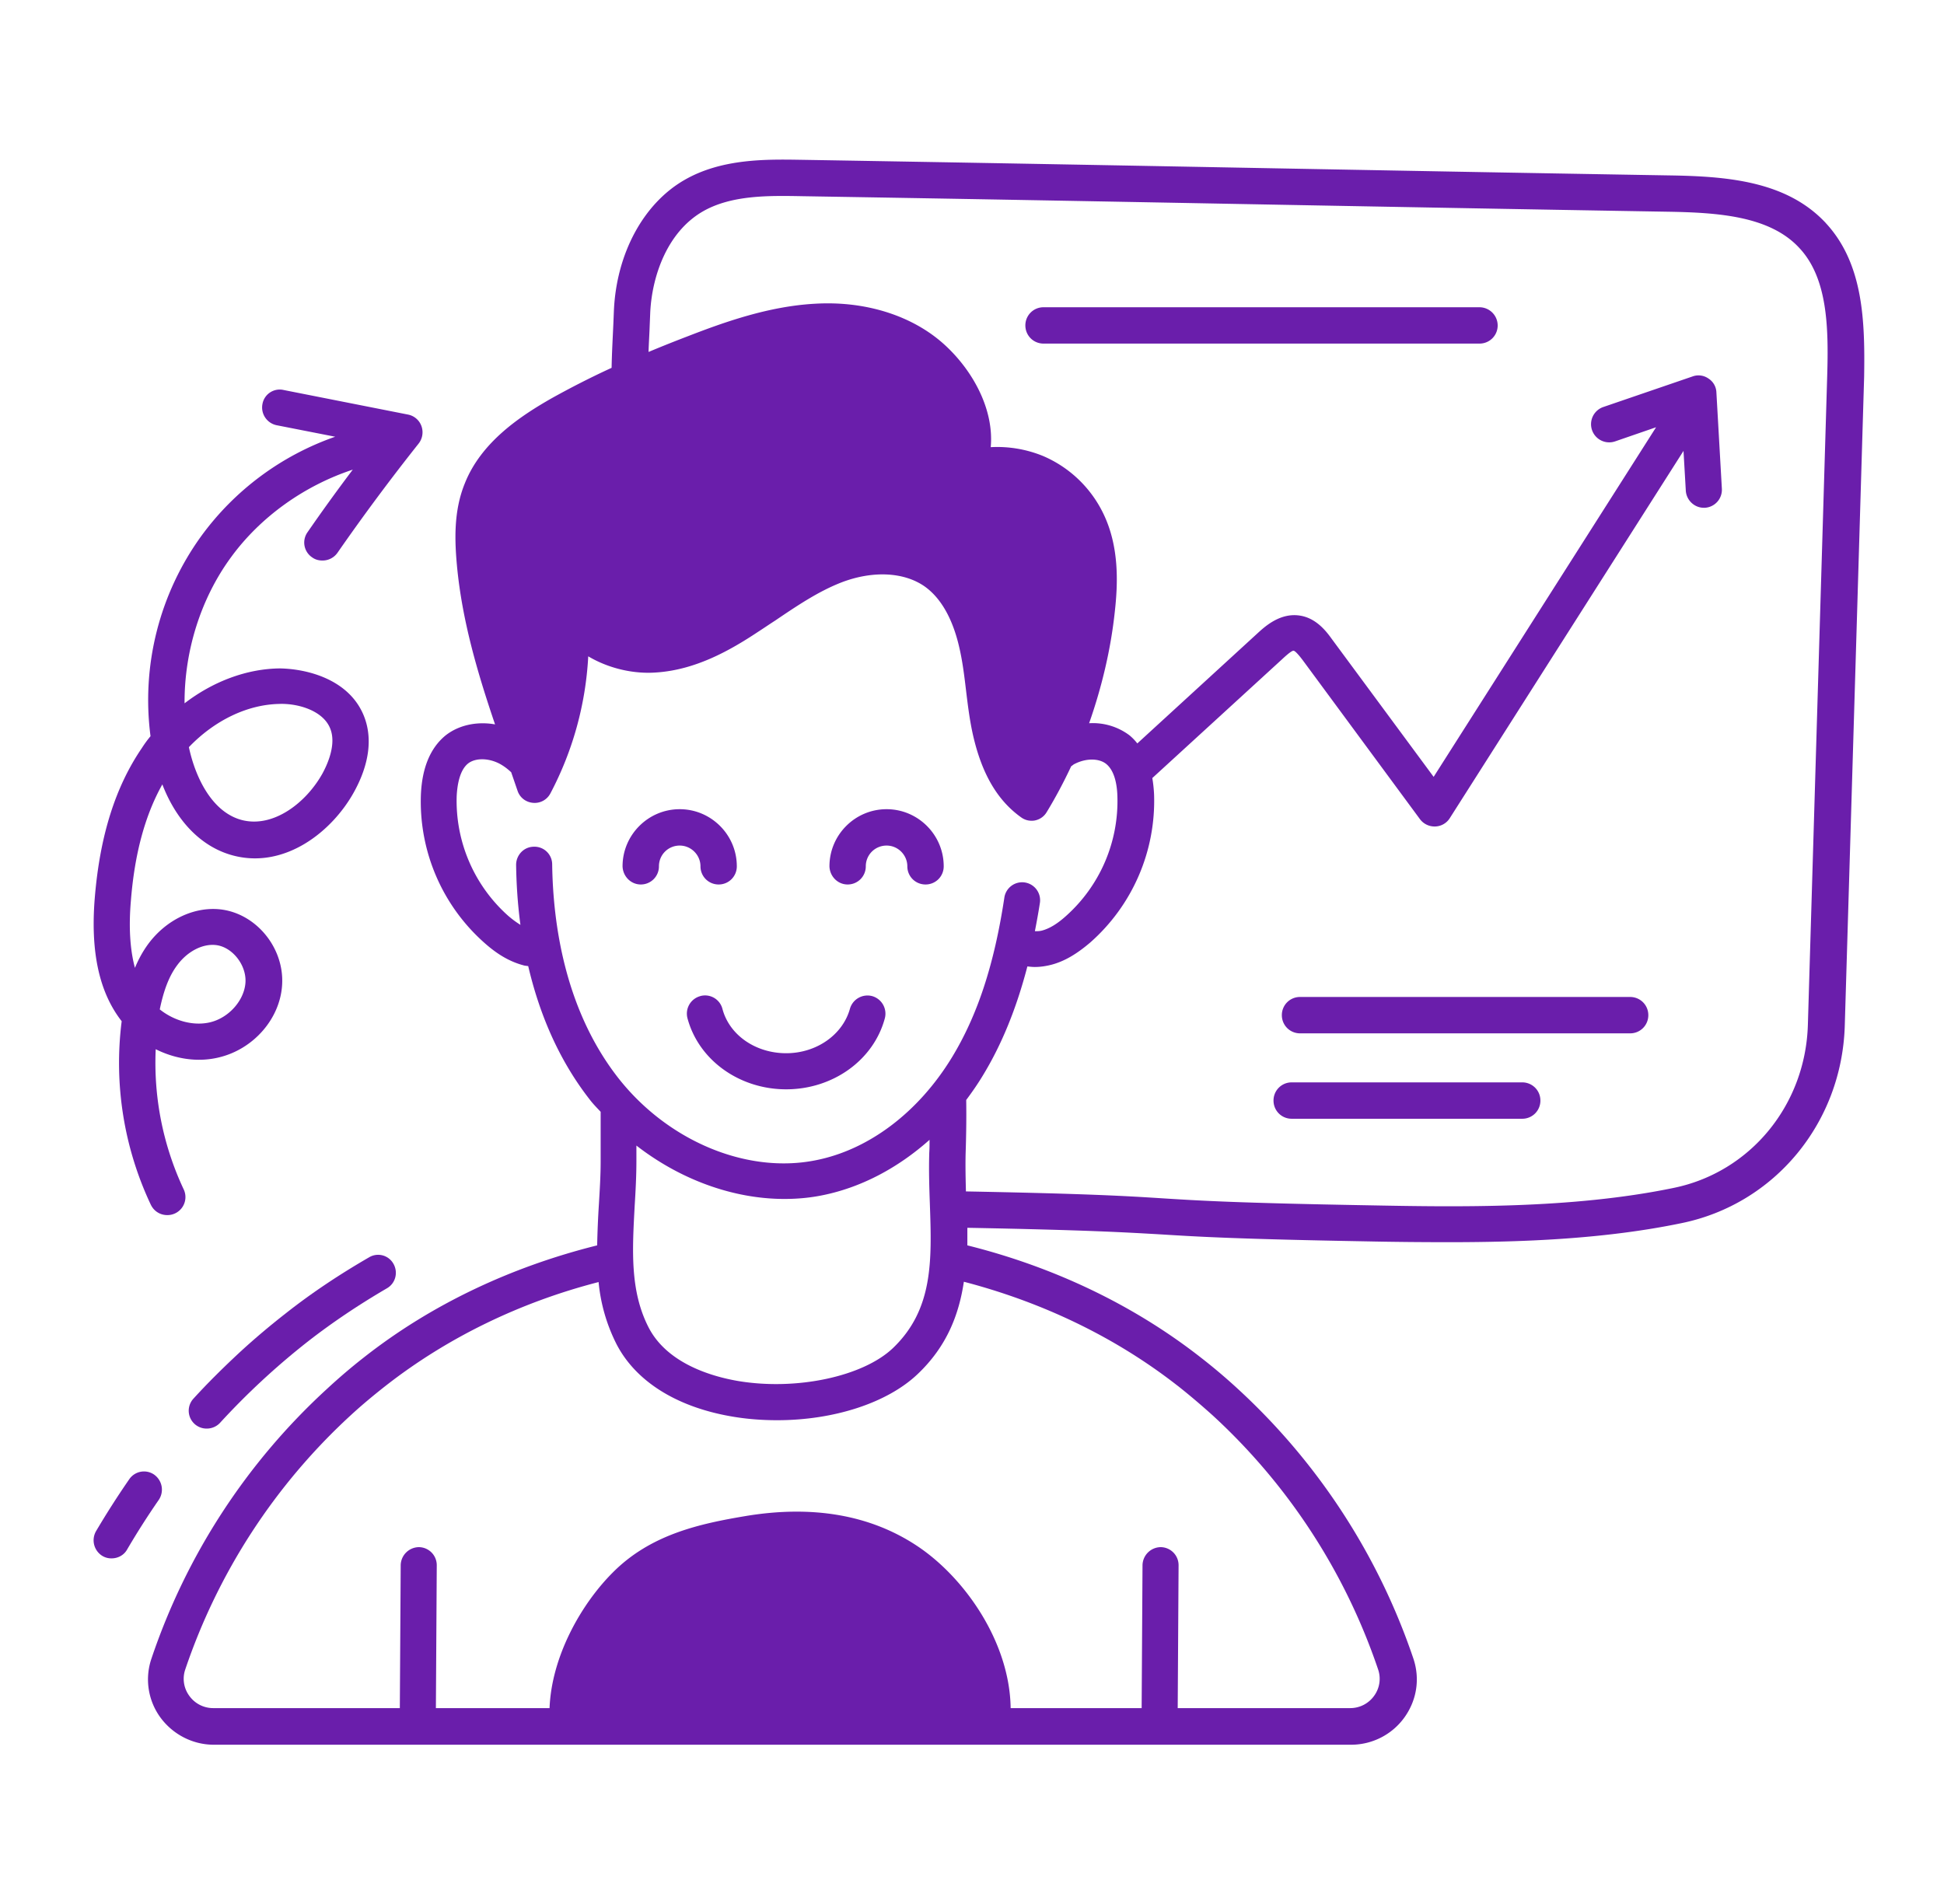
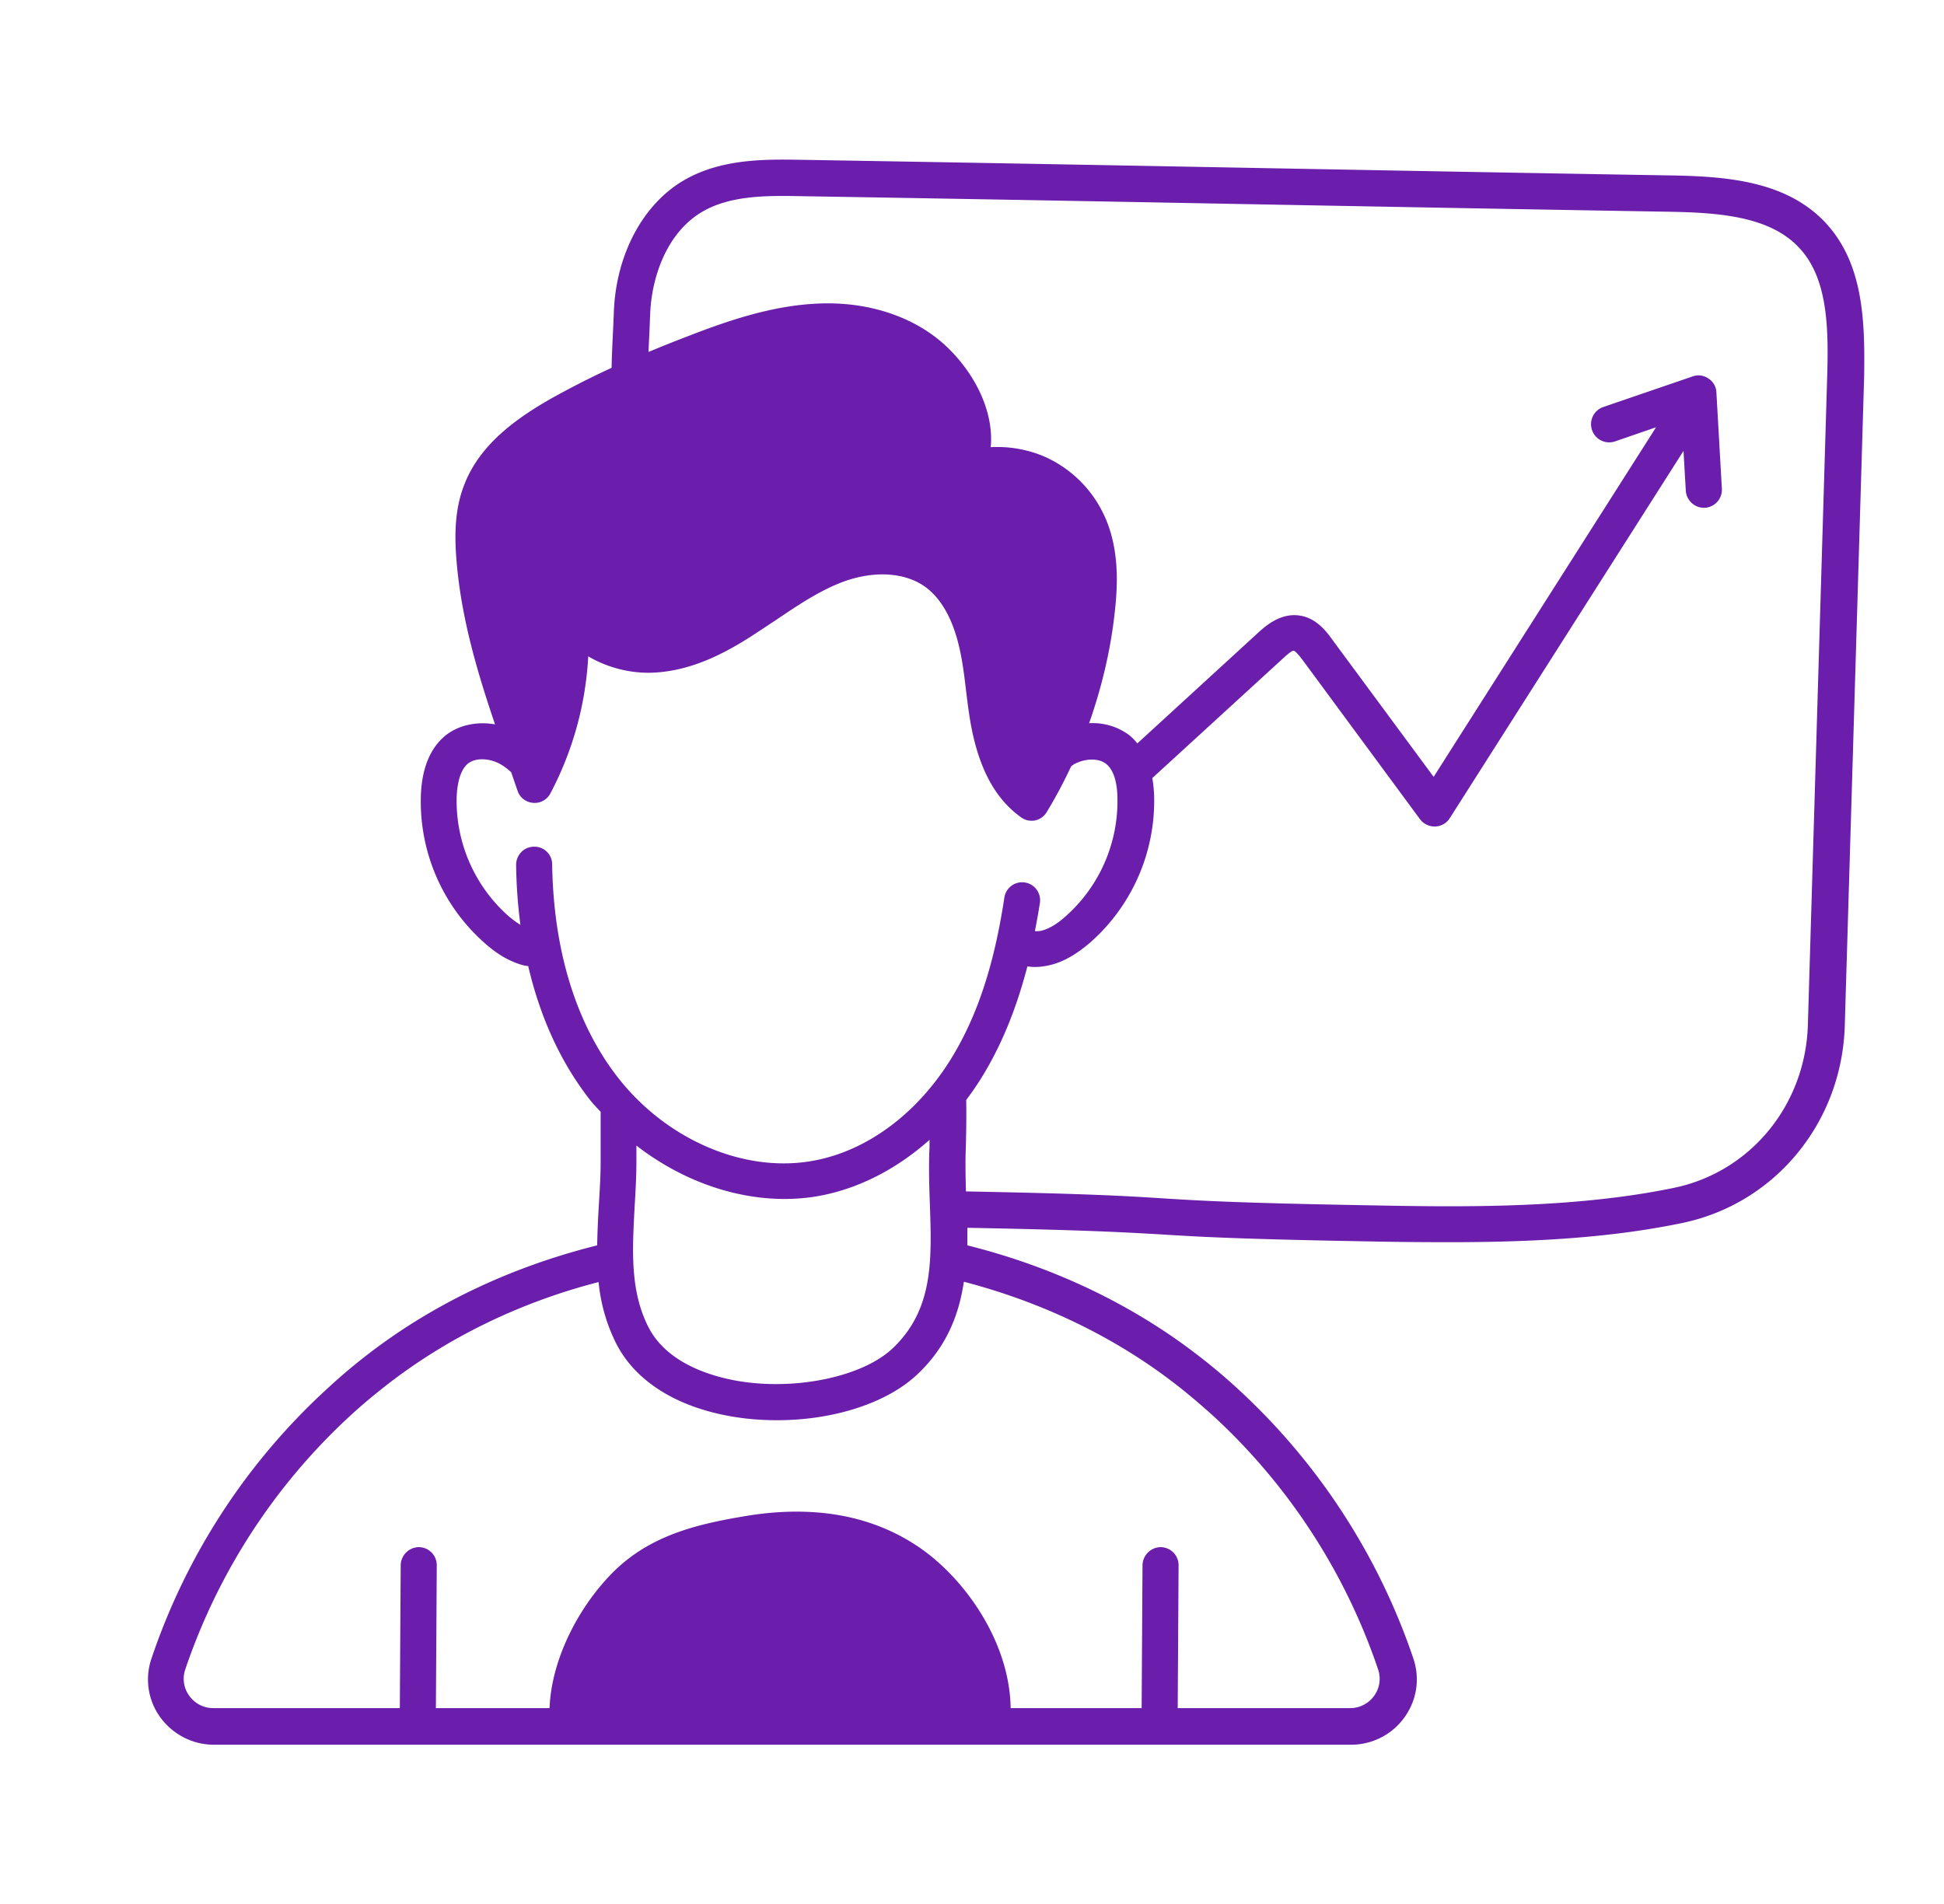
<svg xmlns="http://www.w3.org/2000/svg" width="49" height="48" fill="none">
-   <path d="M9.307 31.695c-.742.429-1.455.901-2.117 1.425-.392.306-.77.626-1.127.953-.407.378-.807.77-1.185 1.185a.45.45 0 00.334.757c.124 0 .248-.051.335-.146a18.484 18.484 0 012.196-2.036c.633-.495 1.31-.946 2.007-1.353.219-.124.291-.4.168-.618a.442.442 0 00-.611-.167zM3.889 37.178a.45.45 0 00-.633.117c-.291.421-.575.865-.837 1.309a.462.462 0 00.168.625.434.434 0 00.225.058c.16 0 .313-.08.393-.225.247-.422.516-.844.793-1.244a.462.462 0 00-.11-.64zM16.15 22.298a.456.456 0 00.459-.458c0-.29.232-.523.523-.523.291 0 .524.24.524.523 0 .255.204.458.458.458a.456.456 0 00.458-.458c0-.793-.647-1.44-1.44-1.44-.792 0-1.44.647-1.44 1.44.008.255.211.458.459.458zM21.365 22.298a.456.456 0 00.458-.458c0-.29.233-.523.524-.523.29 0 .523.24.523.523 0 .255.204.458.459.458a.456.456 0 00.458-.458c0-.793-.647-1.44-1.44-1.44-.793 0-1.44.647-1.44 1.44.007.255.21.458.458.458zM17.649 25.113a.457.457 0 00-.32.56c.283 1.054 1.309 1.789 2.487 1.789 1.178 0 2.204-.735 2.487-1.79a.46.46 0 00-.32-.56.46.46 0 00-.56.32c-.182.655-.843 1.12-1.607 1.12-.77 0-1.433-.457-1.607-1.12a.452.452 0 00-.56-.32z" fill="#6A1EAB" />
  <path d="M46.02 5.622c-.99-1.062-2.495-1.178-3.95-1.2-3.905-.066-7.381-.131-10.858-.196-3.52-.066-7.04-.131-11.003-.197-.895-.014-2.015-.036-2.96.51-1.033.596-1.71 1.854-1.775 3.287l-.014.341c-.015.342-.037.72-.044 1.106-.538.247-1.033.502-1.491.756-.807.458-1.796 1.113-2.21 2.16-.284.698-.255 1.44-.197 2.073.13 1.389.523 2.713.96 4-.451-.08-.91.014-1.244.276-.385.313-.596.815-.625 1.498a4.758 4.758 0 001.607 3.739c.335.298.647.472.975.56.043.014.087.014.123.021.262 1.12.727 2.306 1.542 3.353.087.117.189.218.284.32v1.251c0 .35-.022.705-.044 1.076-.022.342-.037.691-.044 1.04-2.16.539-4.174 1.484-5.876 2.822-.327.255-.64.524-.938.8a16.249 16.249 0 00-4.422 6.8 1.626 1.626 0 00.225 1.477c.313.429.815.69 1.346.69h28.669c.53 0 1.033-.254 1.345-.69.313-.437.393-.975.226-1.477a16.341 16.341 0 00-4.422-6.8 14.466 14.466 0 00-.945-.8c-1.702-1.33-3.717-2.283-5.877-2.822v-.443c3.062.058 3.993.116 4.887.167.931.058 1.884.116 5.171.175.655.014 1.353.021 2.08.021 1.877 0 3.935-.08 5.862-.48 2.35-.48 4.044-2.53 4.116-4.981l.488-16.357c.022-1.396-.015-2.85-.968-3.876zM13.918 21.796a.446.446 0 00-.458-.45c-.255 0-.451.21-.451.458.007.458.036.967.109 1.512a2.476 2.476 0 01-.313-.232 3.882 3.882 0 01-1.294-3.011c.014-.277.072-.648.283-.822.182-.146.51-.146.793 0 .109.058.204.13.298.218l.16.466c.058.174.21.29.393.305a.447.447 0 00.436-.24 8.333 8.333 0 00.953-3.454c.524.312 1.156.45 1.716.407.99-.066 1.855-.553 2.567-1.026.146-.094.284-.189.43-.283.56-.379 1.098-.742 1.687-.968.77-.29 1.534-.254 2.05.088.539.363.786 1.047.902 1.556.08.342.124.691.168 1.062.043.356.087.727.167 1.098.218.996.611 1.687 1.222 2.124.08.058.167.087.262.087.029 0 .058 0 .087-.007a.444.444 0 00.298-.211c.226-.371.43-.757.618-1.157.03-.014.051-.043.088-.058.283-.145.61-.145.792 0 .218.175.277.538.284.822a3.883 3.883 0 01-1.294 3.011c-.226.204-.422.32-.611.37-.059.015-.117.015-.175.015.044-.225.087-.458.124-.698a.453.453 0 10-.895-.138c-.255 1.68-.676 2.96-1.323 4.022-.844 1.382-2.095 2.327-3.433 2.589-1.746.35-3.746-.495-4.99-2.095-1.33-1.716-1.628-3.861-1.65-5.36zm9.52 8.56c.05 1.426.087 2.655-.931 3.63-.757.72-2.437 1.076-3.906.829-.64-.11-1.781-.43-2.254-1.353-.473-.924-.408-1.957-.35-3.055.023-.37.044-.756.044-1.134v-.393c1.106.858 2.437 1.346 3.731 1.346.328 0 .655-.03.968-.095.967-.196 1.89-.684 2.69-1.396 0 .109 0 .218-.007.32-.014.443 0 .88.015 1.301zm6.24 4.575c.305.24.603.495.887.75a15.39 15.39 0 014.174 6.414.727.727 0 01-.101.654.738.738 0 01-.604.313h-4.349l.022-3.6a.455.455 0 00-.451-.458.464.464 0 00-.458.45l-.022 3.608h-3.302c-.022-1.68-1.178-3.316-2.378-4.102-1.171-.77-2.618-1.018-4.291-.742-1.178.197-2.407.466-3.36 1.426-.8.8-1.542 2.116-1.593 3.418h-2.865l.022-3.6a.455.455 0 00-.451-.458.464.464 0 00-.458.45l-.022 3.608H5.372a.738.738 0 01-.603-.313.724.724 0 01-.102-.654A15.39 15.39 0 018.84 35.68c.284-.262.582-.509.888-.749 1.556-1.215 3.389-2.102 5.36-2.61a4.37 4.37 0 00.443 1.548c.48.946 1.513 1.6 2.91 1.84.378.066.763.095 1.148.095 1.419 0 2.771-.43 3.542-1.164.735-.698 1.04-1.498 1.164-2.327 1.978.516 3.818 1.396 5.382 2.618zM46.056 9.476l-.487 16.357c-.059 2.029-1.455 3.723-3.39 4.116-2.574.531-5.44.48-7.738.436-3.265-.058-4.21-.116-5.127-.174-.909-.058-1.855-.116-4.967-.175-.008-.32-.015-.632-.008-.945.015-.45.022-.91.015-1.36.146-.196.284-.393.415-.61.48-.786.85-1.695 1.127-2.757.065.007.123.014.189.014.138 0 .284-.022.422-.058.327-.087.633-.269.974-.56a4.758 4.758 0 001.608-3.738 3.481 3.481 0 00-.044-.407l3.273-2.997c.21-.196.276-.225.298-.21.022.007.08.05.218.232l2.96 4.015a.458.458 0 00.364.181h.014a.45.45 0 00.371-.21l5.891-9.259.058 1.004c.015.24.218.43.451.43h.03a.455.455 0 00.428-.48l-.138-2.43a.433.433 0 00-.203-.35.436.436 0 00-.4-.05l-2.248.77a.457.457 0 10.299.866l1.032-.356-5.607 8.814-2.567-3.476c-.131-.182-.386-.524-.8-.589-.495-.08-.88.27-1.062.436l-3.04 2.786a1.301 1.301 0 00-.197-.204 1.54 1.54 0 00-1.018-.305c.32-.91.546-1.862.647-2.808.08-.712.117-1.643-.29-2.48a2.993 2.993 0 00-1.513-1.447 3.048 3.048 0 00-1.324-.225c.087-.96-.458-1.935-1.156-2.575-.8-.734-1.993-1.12-3.287-1.04-1.157.066-2.262.458-3.2.822-.342.131-.67.262-.982.393.007-.226.022-.451.029-.662l.014-.342c.044-.88.408-2.007 1.324-2.538.72-.415 1.658-.4 2.487-.385 3.964.065 7.477.13 10.997.196 3.476.065 6.952.13 10.858.196 1.258.022 2.553.11 3.294.91.72.763.742 2.014.706 3.228z" fill="#6A1EAB" />
-   <path d="M41.089 25.134h-8.32a.456.456 0 00-.459.459c0 .254.204.458.459.458h8.32a.456.456 0 00.458-.458.456.456 0 00-.458-.459zM38.369 27.287h-5.811a.456.456 0 00-.458.459c0 .254.203.458.458.458h5.81a.456.456 0 00.459-.459.456.456 0 00-.458-.458zM37.292 7.746h-10.99a.456.456 0 00-.457.458c0 .254.203.458.458.458h10.989a.456.456 0 00.458-.458.46.46 0 00-.458-.458zM3.801 30.37c.08.168.24.263.415.263a.454.454 0 00.415-.647 7.497 7.497 0 01-.706-3.535c.495.247 1.055.334 1.578.21.88-.203 1.557-.974 1.608-1.832.058-.938-.662-1.81-1.571-1.905-.655-.066-1.346.262-1.797.865-.145.196-.254.4-.342.611-.123-.458-.16-1.025-.101-1.702.094-1.178.356-2.145.792-2.923.364.945 1.004 1.592 1.797 1.796 1.294.334 2.487-.604 3.04-1.615.378-.69.465-1.345.247-1.898-.356-.902-1.375-1.192-2.116-1.207-.837.007-1.688.327-2.408.88-.007-1.302.4-2.626 1.164-3.673.75-1.033 1.862-1.818 3.076-2.218a45.52 45.52 0 00-1.141 1.578.45.45 0 00.116.633c.08.058.167.08.262.08a.46.46 0 00.378-.196 53.84 53.84 0 012.043-2.75.462.462 0 00.073-.443.451.451 0 00-.341-.291l-3.128-.618a.442.442 0 00-.538.349c-.05.247.11.487.356.538l1.477.29a7.05 7.05 0 00-3.375 2.503 7.053 7.053 0 00-1.28 5.047 2.85 2.85 0 00-.218.298c-.67.982-1.055 2.211-1.185 3.753-.117 1.382.109 2.407.676 3.134a8.375 8.375 0 00.734 4.626zm.67-6.043c.254-.342.632-.538.967-.502.414.044.778.502.749.946-.03.45-.422.895-.902 1.004-.414.094-.894-.037-1.258-.328.102-.494.24-.85.444-1.12zm2.596-6.582c.494-.007 1.09.19 1.258.626.153.385-.058.873-.196 1.127-.408.735-1.23 1.375-2.022 1.178-.75-.189-1.178-1.054-1.346-1.84.648-.676 1.484-1.083 2.306-1.09z" fill="#6A1EAB" />
</svg>